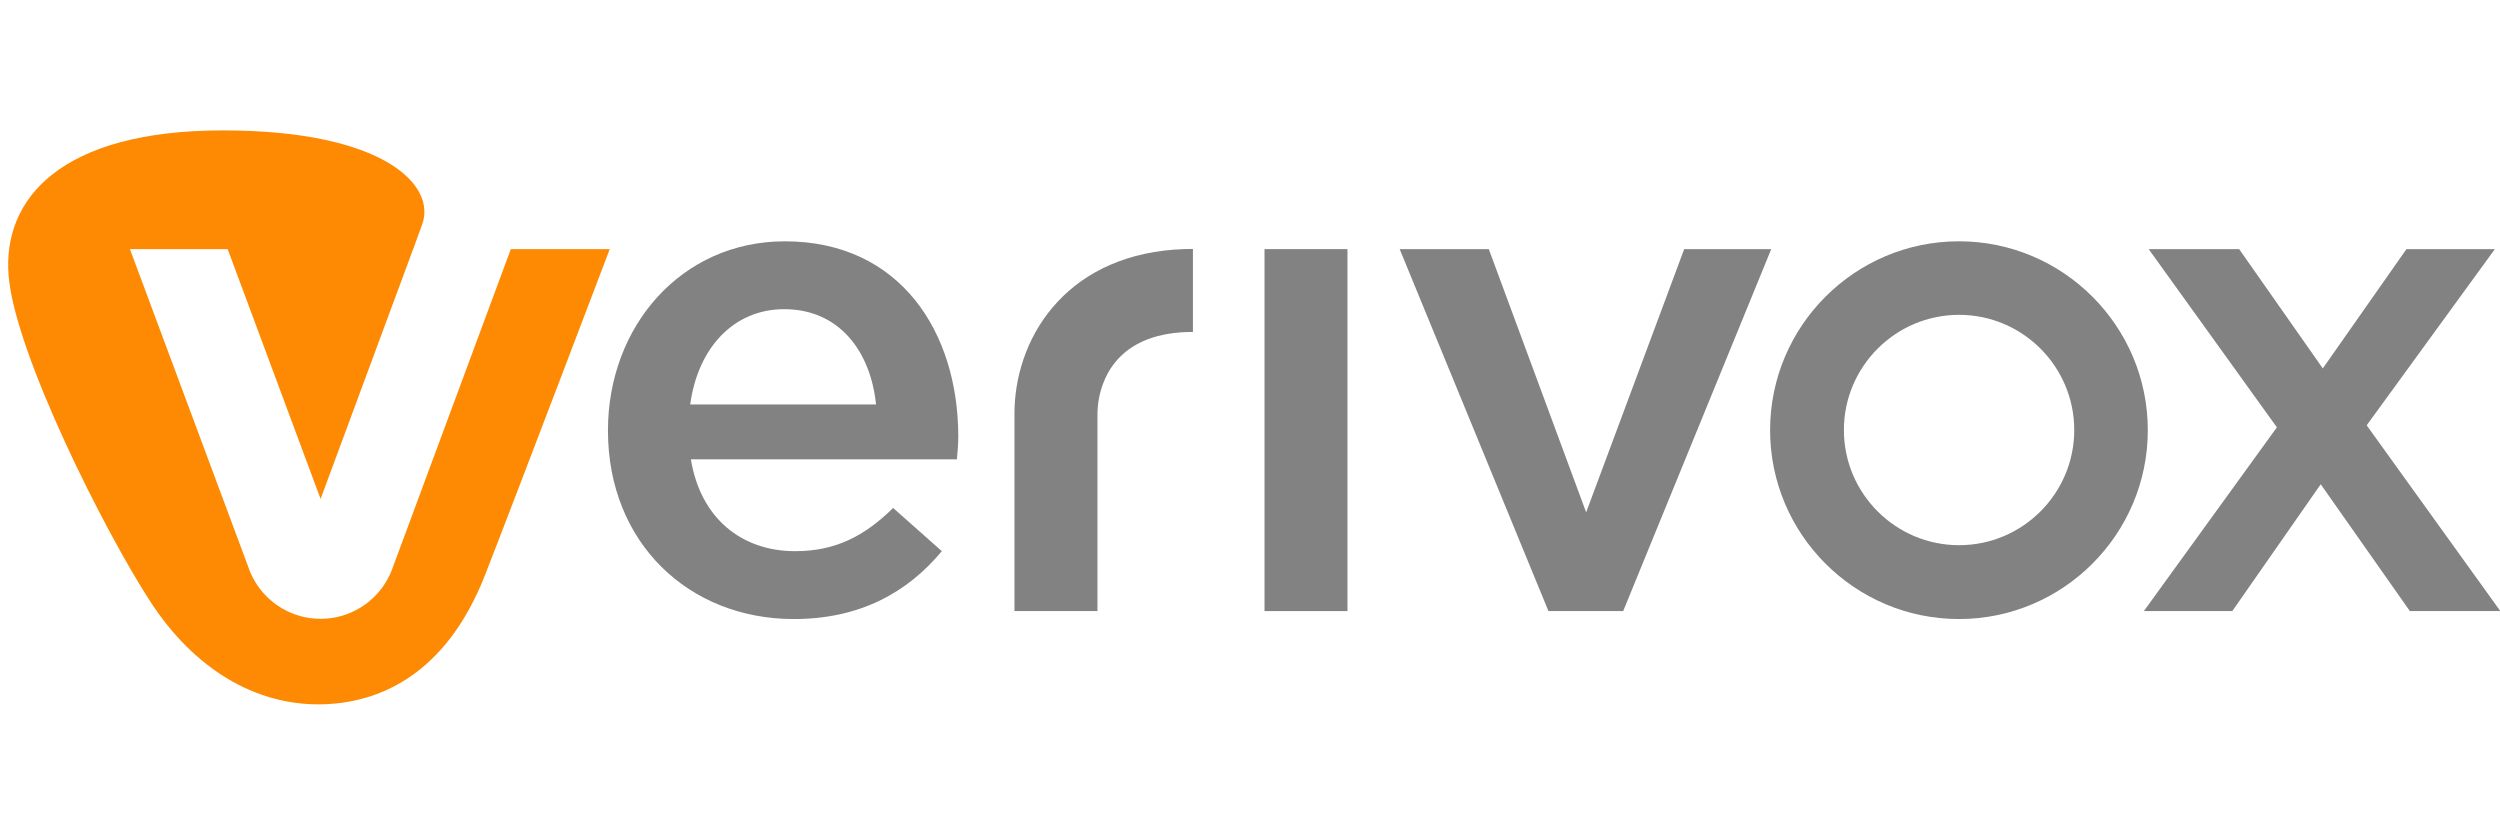
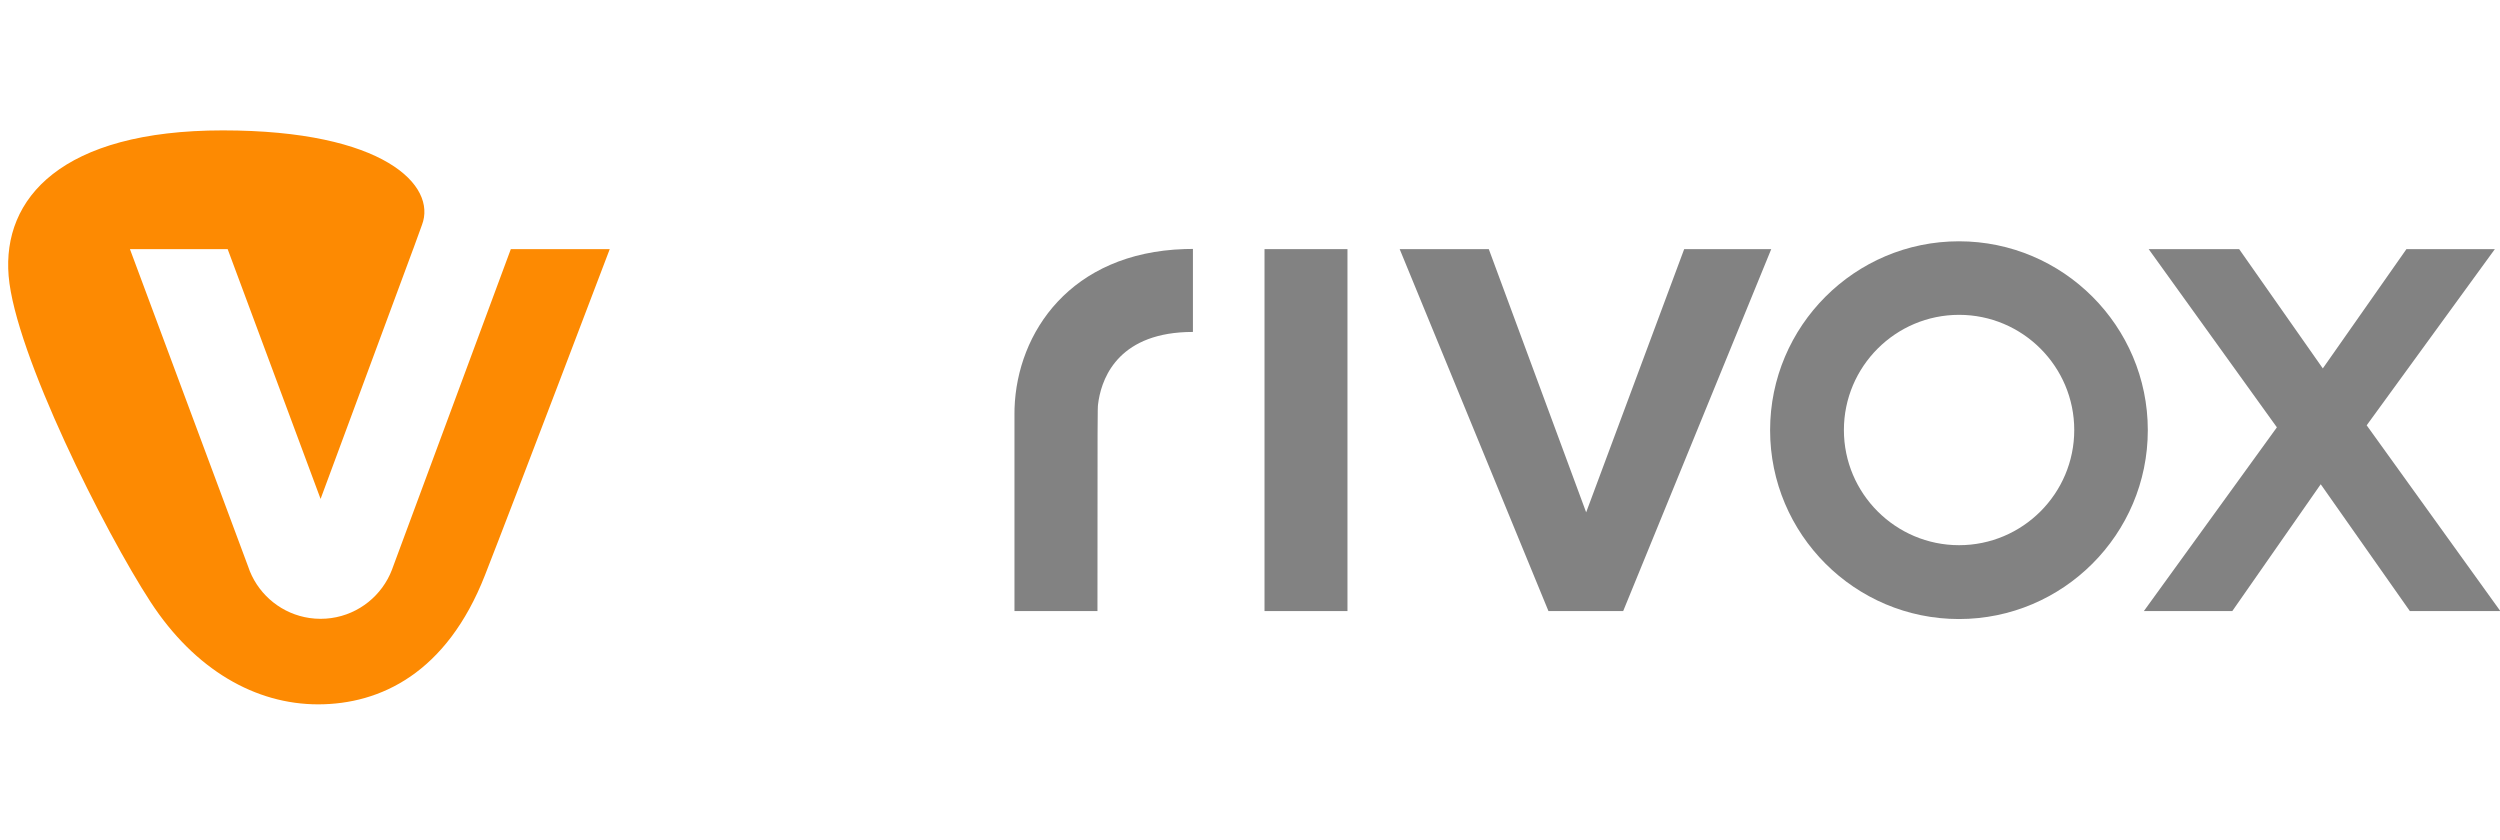
<svg xmlns="http://www.w3.org/2000/svg" width="268px" height="90px" viewBox="0 0 268 90" version="1.1">
  <title>Verivox-Logo_Farbig</title>
  <g id="Verivox-Logo_Farbig" stroke="none" stroke-width="1" fill="none" fill-rule="evenodd">
    <g id="VX_Logo_RGB" transform="translate(0.375, 13.897)">
      <polygon id="Rectangle-path" fill="#828282" fill-rule="nonzero" points="135.181 12.809 144.074 12.809 144.074 51.61 135.181 51.61" />
      <path d="M54.385,12.809 L41.739,46.915 L41.641,47.185 C40.591,49.92 38.117,51.948 35.127,52.362 C34.757,52.413 34.379,52.44 33.993,52.44 C33.593,52.44 33.199,52.411 32.814,52.355 C29.902,51.934 27.487,49.983 26.41,47.343 L26.202,46.774 L13.554,12.809 L24.031,12.809 L33.992,39.588 L43.913,12.809 L43.916,12.809 L44.859,10.217 C46.471,6.003 40.808,0.081 23.514,0.081 C6.221,0.081 -0.14,7.363 0.55,15.679 C1.239,23.995 10.852,43.093 15.759,50.623 C20.522,57.931 27.038,61.609 33.721,61.609 C40.405,61.609 47.502,58.252 51.607,47.779 C54.723,39.83 64.989,12.81 64.989,12.81 L54.385,12.81 L54.385,12.809 Z" id="Shape" fill="#FD8A02" />
-       <path d="M102.353,32.916 C102.353,33.722 102.281,34.46 102.206,35.342 L73.688,35.342 C74.719,41.661 79.128,45.189 84.864,45.189 C89.2,45.189 92.285,43.574 95.371,40.559 L100.59,45.189 C96.913,49.597 91.845,52.464 84.716,52.464 C73.471,52.464 64.797,44.307 64.797,32.255 C64.797,21.084 72.661,11.972 83.759,11.972 C96.106,11.972 102.353,21.674 102.353,32.916 Z M93.536,29.462 C92.947,23.729 89.567,19.248 83.686,19.248 C78.246,19.248 74.425,23.438 73.616,29.462 L93.536,29.462 Z" id="Shape" fill="#828282" fill-rule="nonzero" />
      <polygon id="Shape" fill="#828282" fill-rule="nonzero" points="253.333 31.696 267.073 12.809 257.595 12.809 248.63 25.597 239.662 12.809 229.963 12.809 243.707 31.914 229.447 51.61 238.927 51.61 248.407 38.015 257.961 51.61 267.661 51.61" />
      <path d="M229.87,32.218 C229.87,43.379 220.788,52.464 209.627,52.464 C198.462,52.464 189.38,43.38 189.38,32.218 C189.38,21.054 198.462,11.97 209.627,11.97 C220.788,11.971 229.87,21.054 229.87,32.218 Z M221.984,32.202 C221.984,25.393 216.445,19.854 209.638,19.854 C202.829,19.854 197.291,25.393 197.291,32.202 C197.291,39.01 202.83,44.547 209.638,44.547 C216.446,44.547 221.984,39.01 221.984,32.202 Z" id="Shape" fill="#828282" fill-rule="nonzero" />
      <polygon id="Shape" fill="#828282" fill-rule="nonzero" points="180.169 12.809 169.661 41.026 159.224 12.809 149.67 12.809 165.619 51.61 173.63 51.61 189.502 12.809" />
-       <path d="M108.376,30.489 L108.376,51.61 L117.273,51.61 L117.273,30.489 C117.273,30.26 117.283,29.898 117.337,29.443 C117.621,27.088 119.073,22.304 126.099,21.741 C126.541,21.705 127.011,21.687 127.507,21.687 L127.507,12.788 C127.203,12.788 126.908,12.793 126.615,12.803 C114.391,13.196 108.654,21.731 108.383,29.885 C108.378,30.086 108.376,30.286 108.376,30.489 Z" id="Shape" fill="#828282" fill-rule="nonzero" />
+       <path d="M108.376,30.489 L108.376,51.61 L117.273,51.61 C117.273,30.26 117.283,29.898 117.337,29.443 C117.621,27.088 119.073,22.304 126.099,21.741 C126.541,21.705 127.011,21.687 127.507,21.687 L127.507,12.788 C127.203,12.788 126.908,12.793 126.615,12.803 C114.391,13.196 108.654,21.731 108.383,29.885 C108.378,30.086 108.376,30.286 108.376,30.489 Z" id="Shape" fill="#828282" fill-rule="nonzero" />
    </g>
  </g>
</svg>